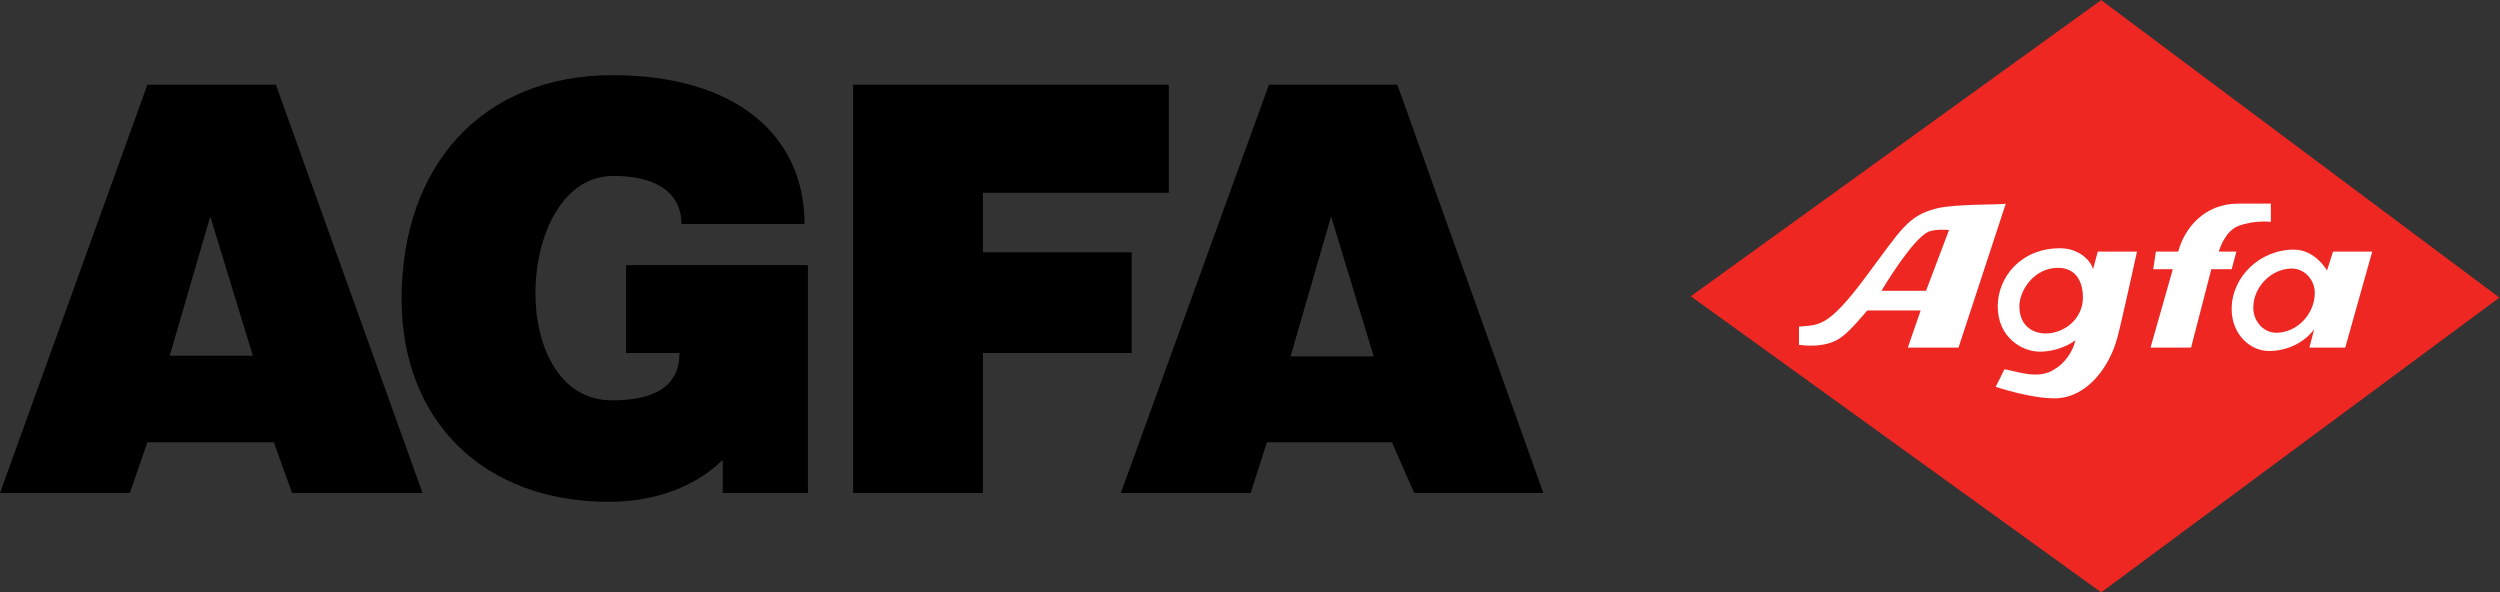
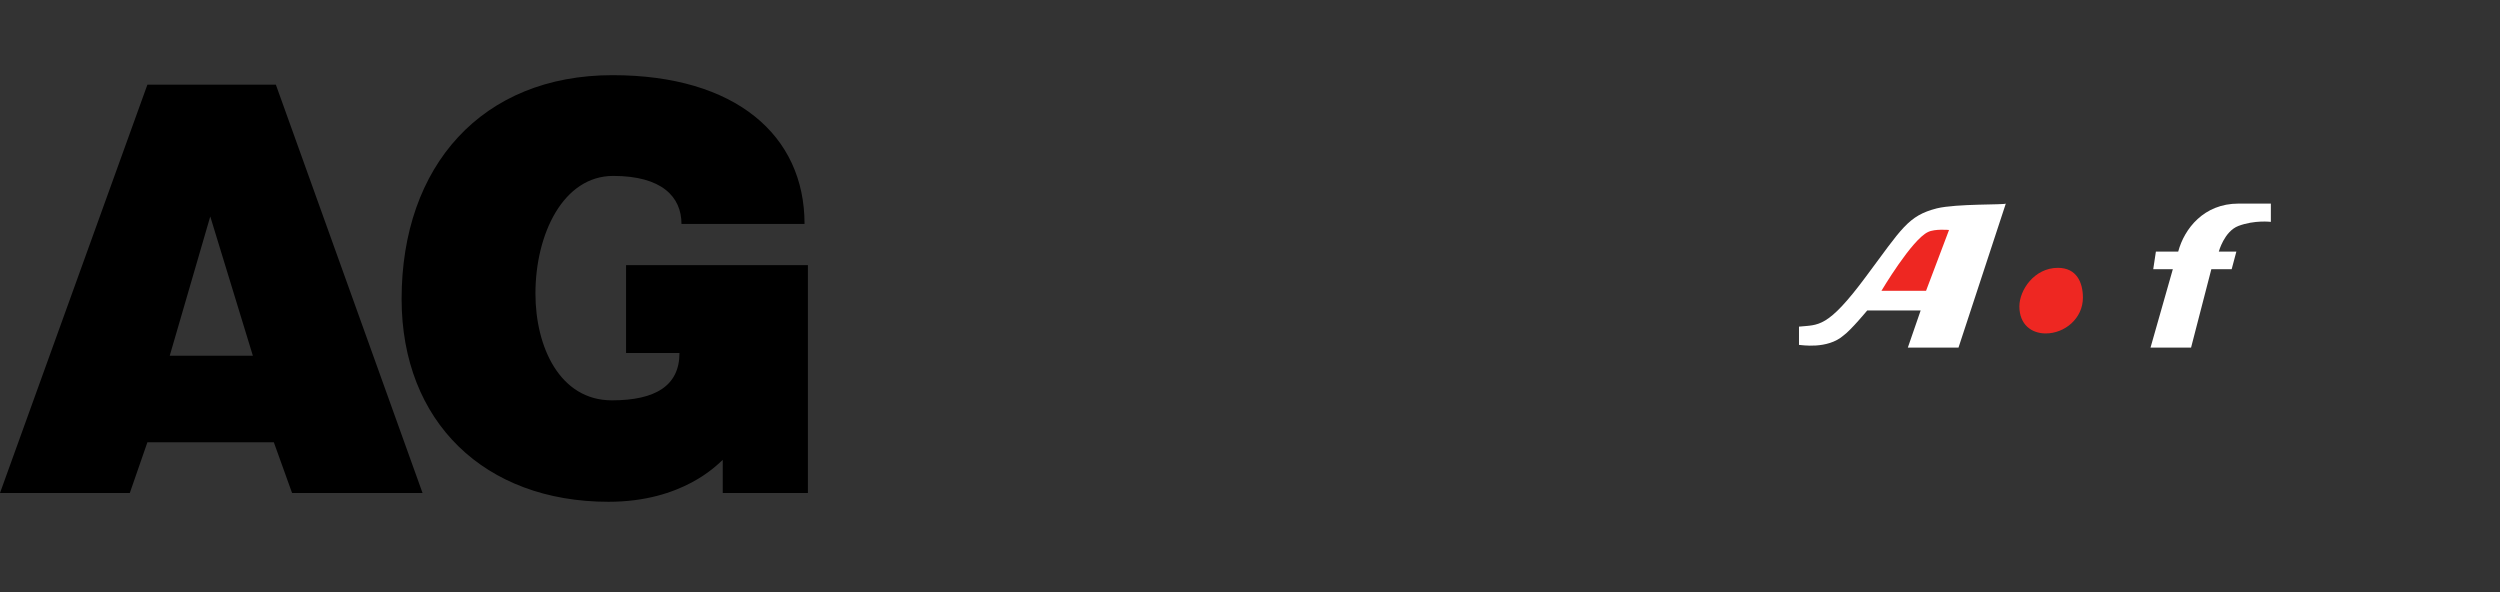
<svg xmlns="http://www.w3.org/2000/svg" viewBox="0 0 801.267 189.853" height="189.853" width="801.267" xml:space="preserve" id="svg2" version="1.1">
  <rect x="0" y="0" width="801.267" height="189.853" fill="#333333" stroke="none" />
  <defs id="defs6" />
  <g transform="matrix(1.333,0,0,-1.333,0,189.853)" id="g10">
    <g transform="scale(0.1)" id="g12">
      <path id="path14" style="fill:#000000;fill-opacity:1;fill-rule:nonzero;stroke:none" d="m 965.625,705.469 c 0,320.191 193.395,538.051 507.145,538.051 295.9,0 461.68,-144.69 461.68,-357.622 h -295.9 c 0,65.04 -47.14,115.392 -164.14,115.392 -120.31,0 -186.99,-139.767 -186.99,-282.892 0,-128.359 58.56,-256.718 183.75,-256.718 105.63,0 162.54,35.703 162.54,113.75 h -128.4 v 211.289 h 437.23 V 238.906 h -204.77 c 0,0 0,42.344 0,79.688 -13,-11.367 -95.93,-100.821 -274.72,-100.821 -297.5,0 -497.425,191.915 -497.425,487.696 z M 312.109,238.906 c 0,0 -146.25,0 -312.109,0 L 354.414,1220.7 H 663.281 L 1015.98,238.906 H 702.266 L 658.398,360.859 H 354.414 Z M 505.547,903.789 408.086,568.906 h 199.922 z" />
-       <path id="path16" style="fill:#000000;fill-opacity:1;fill-rule:nonzero;stroke:none" d="m 2051.25,1220.7 h 759.06 V 960.625 H 2363.36 V 817.617 h 357.58 V 575.43 H 2363.36 V 238.906 h -312.11 z m 955.86,-981.794 h -312.15 l 356.06,981.794 h 308.78 l 351.06,-981.794 h -310.39 l -53.71,121.953 h -300.63 z m 193.36,664.883 -97.5,-336.445 h 200 z" />
-       <path id="path18" style="fill:#ee2722;fill-opacity:1;fill-rule:nonzero;stroke:none" d="M 4065.31,711.953 5052.07,1423.95 6009.49,708.672 5052.07,0 4065.31,711.953" />
      <path id="path20" style="fill:#ffffff;fill-opacity:1;fill-rule:nonzero;stroke:none" d="M 4486.37,759.063 C 4393.71,634.023 4372.58,643.75 4325.51,638.906 V 595 c 4.76,0 68.2,-11.484 107.22,22.773 17.93,12.93 56.84,60.04 56.84,60.04 h 128.48 l -30.86,-89.336 h 121.83 l 113.75,346.25 c -3.2,-3.321 -118.63,0 -165.82,-11.446 -69.76,-17.851 -84.37,-48.75 -170.58,-164.218" />
-       <path id="path22" style="fill:#ffffff;fill-opacity:1;fill-rule:nonzero;stroke:none" d="m 4904.14,578.75 c 51.99,0 86.13,27.539 86.13,27.539 -6.52,-29.18 -27.65,-56.953 -50.43,-69.883 -39.02,-26.093 -89.41,-4.843 -120.27,0 l -21.09,-42.226 c 0,0 81.25,-27.657 141.36,-27.657 76.41,0 131.8,73.204 151.25,146.368 9.73,35.742 47.11,206.367 47.11,206.367 h -94.29 l -11.41,-42.305 c -4.84,19.531 -32.5,50.43 -79.61,50.43 -92.62,0 -149.57,-68.32 -149.57,-139.727 0,-74.765 58.59,-108.906 100.82,-108.906" />
      <path id="path24" style="fill:#ffffff;fill-opacity:1;fill-rule:nonzero;stroke:none" d="m 5316.95,776.953 h 48.87 l 11.29,42.305 h -42.23 c 0,0 13.05,48.75 47.19,61.758 38.95,14.687 77.97,9.765 77.97,9.765 v 43.946 c 0,0 -69.88,0 -77.97,0 -82.89,0 -130.12,-60.196 -144.8,-115.469 h -53.64 l -6.4,-42.305 h 47.11 L 5170.7,588.477 h 97.5 l 48.75,188.476" />
-       <path id="path26" style="fill:#ffffff;fill-opacity:1;fill-rule:nonzero;stroke:none" d="m 5564.18,632.383 -11.52,-43.906 h 86.25 l 64.88,230.781 h -94.18 L 5595,773.75 c 0,0 -27.62,50.313 -79.69,50.313 -81.25,0 -149.49,-65 -149.49,-142.93 0,-61.797 45.47,-100.82 89.34,-100.82 43.9,0 84.57,19.57 109.02,52.07" />
      <path id="path28" style="fill:#ee2722;fill-opacity:1;fill-rule:nonzero;stroke:none" d="m 5008.16,708.672 c 0,-50.313 -43.86,-86.133 -89.41,-86.133 -34.18,0 -63.36,21.211 -63.36,65.117 0,38.907 35.7,92.617 92.66,92.617 45.43,0 60.11,-35.781 60.11,-71.601" />
      <path id="path30" style="fill:#ee2722;fill-opacity:1;fill-rule:nonzero;stroke:none" d="m 4635.82,866.406 c 16.25,8.125 50.43,4.883 50.43,4.883 L 4630.98,725 h -107.27 c 0,0 73.2,123.516 112.11,141.406" />
-       <path id="path32" style="fill:#ee2722;fill-opacity:1;fill-rule:nonzero;stroke:none" d="m 5565.7,720.039 c 0,-50.312 -42.22,-95.859 -92.61,-95.859 -30.98,0 -55.28,27.656 -55.28,60.273 0,50.274 43.87,94.141 92.62,94.141 30.98,0 55.27,-27.578 55.27,-58.555" />
    </g>
  </g>
</svg>